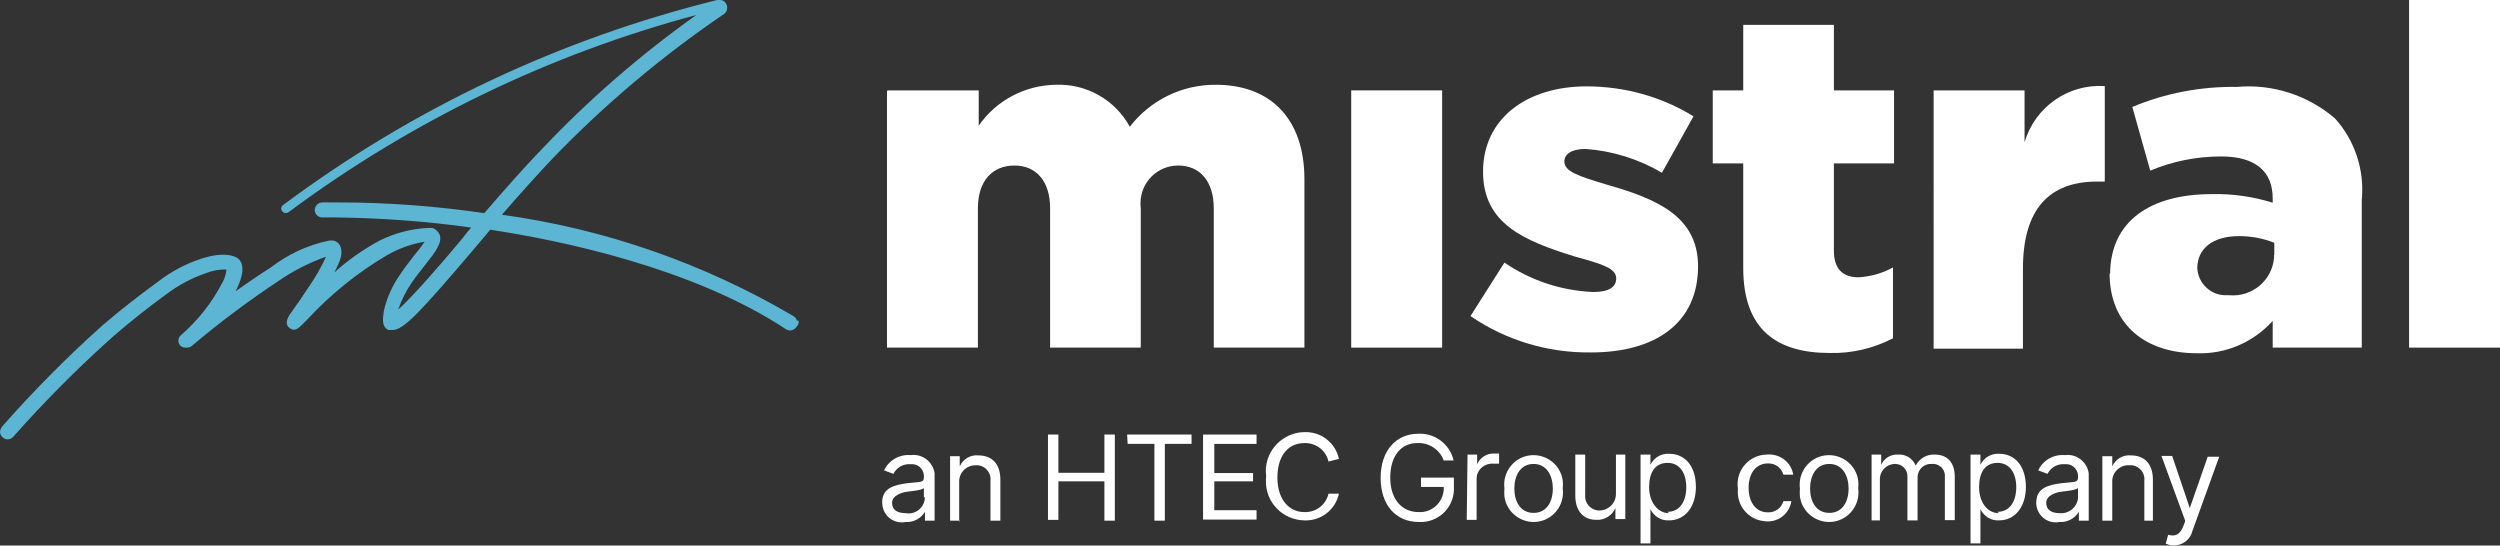
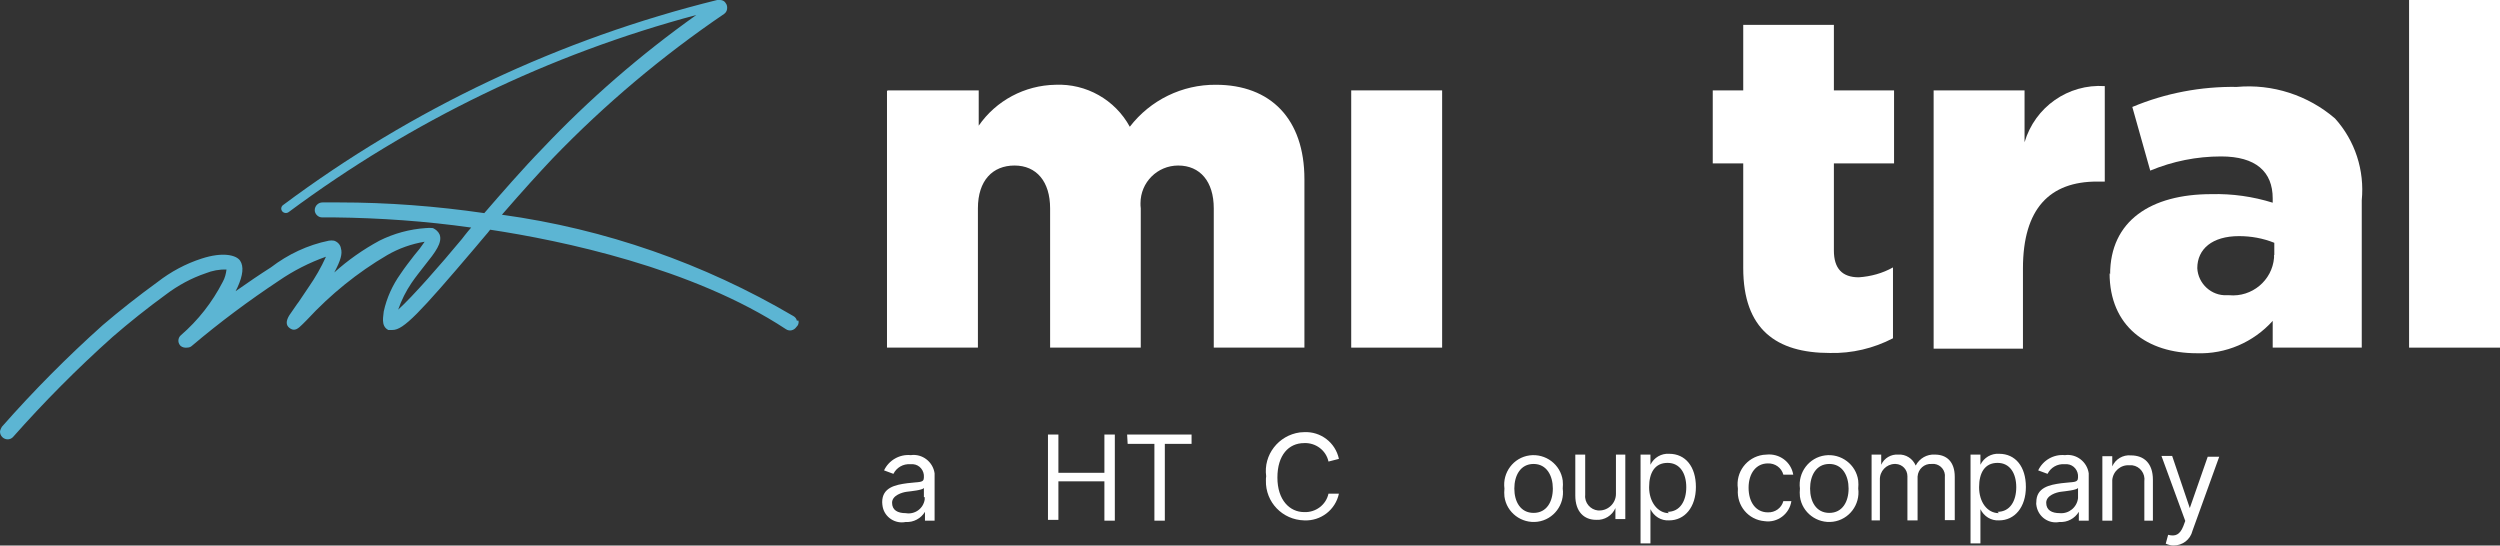
<svg xmlns="http://www.w3.org/2000/svg" id="Layer_2" viewBox="0 0 93.49 20.4">
  <rect x="0" y="0" width="93.49" height="20.4" fill="#333333" stroke="none" />
  <defs>
    <style>.cls-1{fill:#fff;}.cls-2{fill:#5cb5d3;}</style>
  </defs>
  <g id="Layer_1-2">
    <g>
      <path class="cls-1" d="M32.99 18.78c0-.55.49-.65.94-.71s.62.0.62-.22h0c.02-.25-.16-.47-.4-.49-.04.0-.07.0-.11.0-.26-.02-.51.12-.63.36l-.35-.13c.18-.38.58-.61 1-.57.43-.06.83.25.89.68.0.06.0.12.0.18v1.59h-.36v-.33h0c-.15.25-.43.4-.72.38-.39.08-.78-.17-.86-.56-.01-.06-.02-.12-.02-.18zm1.56-.19v-.34c-.06.08-.48.12-.64.14s-.55.13-.55.41.21.39.51.39c.34.06.66-.17.71-.51.0-.03.0-.06.0-.09h-.04z" />
-       <path class="cls-1" d="M35.9 19.47h-.37v-2.41h.36v.38h0c.12-.27.4-.44.7-.41.49.0.82.3.82.91v1.53h-.37V18c.04-.29-.16-.56-.45-.6-.03.0-.06.0-.1.0-.33-.01-.61.25-.62.58.0.03.0.06.0.08v1.45l.03-.04z" />
      <path class="cls-1" d="M39.19 16.25h.39v1.43h1.72v-1.43h.39v3.22h-.39V18h-1.72v1.44h-.39v-3.19z" />
      <path class="cls-1" d="M42.15 16.25h2.41v.35h-1v2.87h-.39V16.6h-1l-.02-.35z" />
-       <path class="cls-1" d="M44.99 16.25h2v.35h-1.58v1.09h1.45V18h-1.45v1.08h1.58v.35h-2v-3.18z" />
      <path class="cls-1" d="M49.68 17.26c-.09-.42-.48-.71-.91-.69-.58.0-1 .45-1 1.29s.46 1.29 1 1.29c.43.02.82-.27.91-.69h.39c-.13.61-.68 1.03-1.3 1-.81-.02-1.45-.68-1.43-1.49.0-.05.0-.11.01-.16-.11-.8.46-1.53 1.26-1.64.05.0.11-.01.16-.01.62-.03 1.17.39 1.3 1l-.39.1z" />
-       <path class="cls-1" d="M52.99 16.57c-.57.0-1 .45-1 1.29s.46 1.29 1.06 1.29c.49.03.91-.35.94-.84.0-.03.0-.07.0-.1h-.85v-.35h1.23v.35c.04.68-.48 1.27-1.17 1.31-.05.0-.1.0-.14.0-.86.0-1.43-.63-1.43-1.65s.58-1.65 1.41-1.65c.62-.03 1.18.39 1.32 1h-.37c-.15-.41-.56-.68-1-.65z" />
-       <path class="cls-1" d="M54.88 17h.36v.36h0c.11-.25.36-.41.63-.4h.19v.38c-.08.0-.15.0-.23.0-.31-.02-.59.21-.61.53.0.01.0.03.0.04v1.53h-.37l.03-2.44z" />
      <path class="cls-1" d="M56.26 18.27c-.08-.6.34-1.16.94-1.24.6-.08 1.16.34 1.24.94.01.1.01.2.0.3.08.6-.34 1.16-.94 1.24-.6.08-1.16-.34-1.24-.94-.01-.1-.01-.2.0-.3zm1.81.0c0-.48-.23-.92-.72-.92s-.72.43-.72.92.23.91.72.91.72-.42.72-.91z" />
      <path class="cls-1" d="M60.41 17h.37v2.41h-.37V19h0c-.12.28-.41.46-.72.44-.45.0-.78-.3-.78-.91V17h.37v1.51c-.03.29.19.55.48.58.02.0.03.0.05.0.34.0.62-.28.62-.62.0-.01.0-.03.0-.04V17h-.02z" />
      <path class="cls-1" d="M61.36 17h.36v.38h0c.13-.27.41-.43.7-.41.61.0 1 .48 1 1.24s-.42 1.25-1 1.25c-.3.02-.57-.15-.7-.42h0v1.28h-.37V17h0zm1 2.14c.47.0.7-.41.7-.92s-.23-.91-.7-.91-.69.36-.69.91.32.97.74.97l-.05-.05z" />
      <path class="cls-1" d="M64.99 18.27c-.09-.61.33-1.17.94-1.26.04.0.09-.01.13-.01.48-.05.92.27 1 .75h-.37c-.07-.26-.31-.43-.58-.42-.43.0-.72.36-.72.91s.28.92.72.92c.27.01.51-.16.58-.42h.3c-.07.48-.52.82-1 .75-.61-.05-1.05-.58-1-1.19.0-.01.0-.02.0-.03z" />
      <path class="cls-1" d="M67.31 18.27c-.08-.6.34-1.16.94-1.24s1.16.34 1.24.94c.01.1.01.2.0.3.08.6-.34 1.16-.94 1.24s-1.16-.34-1.24-.94c-.01-.1-.01-.2.0-.3zm1.82.0c0-.48-.23-.92-.72-.92s-.72.43-.72.92.23.91.72.91.72-.42.72-.91z" />
      <path class="cls-1" d="M69.99 17h.36v.38h0c.11-.25.37-.4.64-.38.28-.02.54.15.65.41h0c.14-.27.42-.43.72-.41.43.0.74.26.74.83v1.62h-.37v-1.6c.03-.25-.15-.47-.39-.5-.03.0-.06.0-.1.0-.28-.02-.51.19-.53.47.0.02.0.05.0.07v1.57h-.38v-1.65c0-.25-.19-.45-.44-.46-.01.0-.03.0-.04.0-.31.01-.56.27-.55.59v.01 1.51h-.31V17z" />
      <path class="cls-1" d="M73.7 17h.36v.38h0c.13-.27.41-.43.7-.41.61.0 1 .48 1 1.24s-.42 1.25-1 1.25c-.3.02-.57-.15-.7-.42h0v1.28h-.37V17h.01zm1 2.14c.47.0.7-.41.7-.92s-.23-.91-.7-.91-.69.36-.69.91.3.97.74.97l-.05-.05z" />
      <path class="cls-1" d="M76.15 18.78c0-.55.49-.65.94-.71s.62.0.62-.22h0c.02-.25-.16-.47-.4-.49-.04.0-.07.0-.11.0-.26-.02-.51.12-.63.36l-.35-.13c.18-.38.58-.61 1-.57.43-.06.83.25.89.68.0.06.0.12.0.18v1.59h-.37v-.33h0c-.15.25-.43.4-.72.38-.4.08-.78-.18-.86-.58-.01-.05-.02-.11-.01-.16zm1.56-.19v-.34c-.06.08-.48.12-.64.14s-.55.13-.55.41.21.39.51.39c.34.03.64-.22.68-.56.0-.01.0-.03.0-.04z" />
      <path class="cls-1" d="M78.99 19.47h-.37v-2.41h.37v.38h0c.12-.27.4-.44.7-.41.49.0.82.3.82.91v1.53h-.32V18c.04-.29-.16-.56-.45-.6-.03.0-.06.0-.1.0-.33-.03-.62.22-.65.55.0.02.0.03.0.05v1.47z" />
      <path class="cls-1" d="M80.99 20.33l.09-.33c.27.07.44.0.57-.33l.07-.19-.89-2.43h.4l.66 1.95h0l.67-1.92h.43l-1 2.77c-.08.33-.37.55-.71.55-.1.0-.2-.03-.29-.07z" />
      <path class="cls-1" d="M33.2 3.38h3.4V4.7c.65-.94 1.72-1.51 2.87-1.53 1.15-.05 2.23.56 2.78 1.57.77-1 1.96-1.58 3.22-1.57 2.05.0 3.31 1.28 3.31 3.53V13h-3.39V7.79c0-1-.51-1.6-1.33-1.6-.78.0-1.41.63-1.41 1.41.0.06.0.13.01.19V13h-3.39V7.79c0-1-.51-1.6-1.33-1.6s-1.37.56-1.37 1.6V13h-3.4V3.39h.03z" />
      <path class="cls-1" d="M50.54 3.38h3.39V13h-3.4V3.38h.01z" />
-       <path class="cls-1" d="M54.99 11.82l1.27-2c.98.67 2.13 1.05 3.32 1.1.58.0.86-.18.86-.51h0c0-.38-.54-.54-1.56-.82-1.89-.59-3.42-1.22-3.42-3.17h0c0-2 1.65-3.19 3.87-3.19 1.41.0 2.8.38 4 1.12l-1.18 2.11c-.87-.51-1.85-.82-2.86-.89-.51.0-.79.19-.79.47h0c0 .38.55.55 1.57.86 1.91.54 3.43 1.2 3.43 3.06h0c0 2.12-1.59 3.22-4 3.22-1.61.02-3.18-.45-4.51-1.36z" />
      <path class="cls-1" d="M65.19 10V6.11h-1.14V3.38h1.14V.93h3.39V3.38h2.25v2.73h-2.25v3.26c0 .67.31 1 .93 1 .45-.03.89-.15 1.28-.37v2.65c-.73.38-1.54.57-2.36.55-2 0-3.24-.88-3.24-3.18V10z" />
      <path class="cls-1" d="M72.32 3.38h3.39v1.94c.39-1.32 1.63-2.19 3-2.1v3.57h-.29c-1.76.0-2.77 1-2.77 3.25v3h-3.34V3.38h.01z" />
      <path class="cls-1" d="M78.91 10.26h0c0-2 1.52-3 3.79-3 .78-.02 1.55.09 2.29.32v-.16c0-1-.63-1.57-1.93-1.57-.91.0-1.81.18-2.65.53L79.74 4c1.24-.52 2.57-.77 3.91-.75 1.33-.12 2.66.31 3.67 1.18.75.83 1.11 1.94 1 3.06V13h-3.33v-1c-.72.8-1.76 1.25-2.84 1.21-1.85.0-3.26-1-3.26-3l.02.05zm6.14-.73v-.45c-.42-.17-.87-.25-1.32-.25-1 0-1.56.48-1.56 1.2h0c.03.58.53 1.04 1.11 1.01.03.0.05.0.08.0.85.08 1.61-.55 1.68-1.4.0-.06.0-.12.0-.18v.08z" />
      <path class="cls-1" d="M90.09.0h3.4V13h-3.4V0z" />
      <path class="cls-2" d="M29.8 12c-.01-.08-.06-.14-.13-.18-3.35-1.97-7.05-3.26-10.9-3.79.78-.9 1.4-1.58 1.91-2.12 1.94-2.01 4.09-3.82 6.4-5.39.06-.04.1-.11.11-.18.01-.08.0-.16-.05-.22-.05-.09-.15-.13-.25-.12h-.07c-5.87 1.45-11.4 4.06-16.25 7.68-.07.07-.07.17.0.24.07.06.17.06.24.0C15.38 4.53 20.54 2.03 26.04.56c-2.08 1.48-4.01 3.15-5.76 5-.73.75-1.54 1.68-2.17 2.41-1.79-.26-3.61-.4-5.42-.4h-.63c-.16.0-.29.13-.29.29.0.15.14.28.29.27h.43c1.72.02 3.43.14 5.13.38-.08.09-.16.19-.24.29l-.1.13c-.83 1-1.85 2.16-2.39 2.65.12-.35.29-.69.5-1 .15-.22.32-.43.49-.65h0c.41-.51.67-.86.56-1.16-.05-.11-.14-.19-.25-.24-.09-.01-.18-.01-.27.0-.6.04-1.19.2-1.73.47-.61.33-1.18.73-1.69 1.19.24-.45.31-.7.25-.9-.02-.14-.13-.25-.26-.29-.06-.01-.13-.01-.19.0-.79.16-1.53.51-2.17 1-.41.26-.85.56-1.32.89l.07-.14c.21-.46.24-.79.1-1s-.64-.34-1.44-.08c-.59.19-1.15.49-1.64.87-.73.53-1.44 1.09-2.06 1.62-1.33 1.19-2.59 2.46-3.77 3.8H.07S0 16.08.0 16.14c0 .16.13.29.29.29h0c.07.0.14-.03.19-.08h0c1.17-1.32 2.41-2.57 3.73-3.75.61-.53 1.3-1.08 2-1.59.45-.34.95-.61 1.48-.79.25-.1.51-.15.78-.14-.02.16-.06.32-.14.46-.39.76-.92 1.44-1.57 2h0c-.11.1-.12.27-.02.38.0.0.01.01.02.02.06.05.15.07.23.06.07.0.14-.02.19-.07h0c1.04-.88 2.13-1.69 3.26-2.44.54-.37 1.13-.67 1.75-.89-.18.4-.4.78-.65 1.14l-.37.55-.06.08-.29.42c-.13.21-.13.37.0.47.05.04.11.07.17.07.14.0.25-.13.49-.37.88-.95 1.89-1.77 3-2.42.43-.25.91-.42 1.4-.5-.12.18-.25.35-.39.51h0c-.17.22-.35.45-.51.69-.3.42-.52.9-.63 1.41.0.13-.13.54.17.69.05.0.11.0.16.0.41.0 1-.62 3.09-3.08l.21-.25c.11-.14.24-.27.35-.42 2.64.4 7.57 1.42 11.06 3.72.13.09.3.05.39-.08.07-.06.1-.15.08-.24h-.06z" />
    </g>
  </g>
</svg>